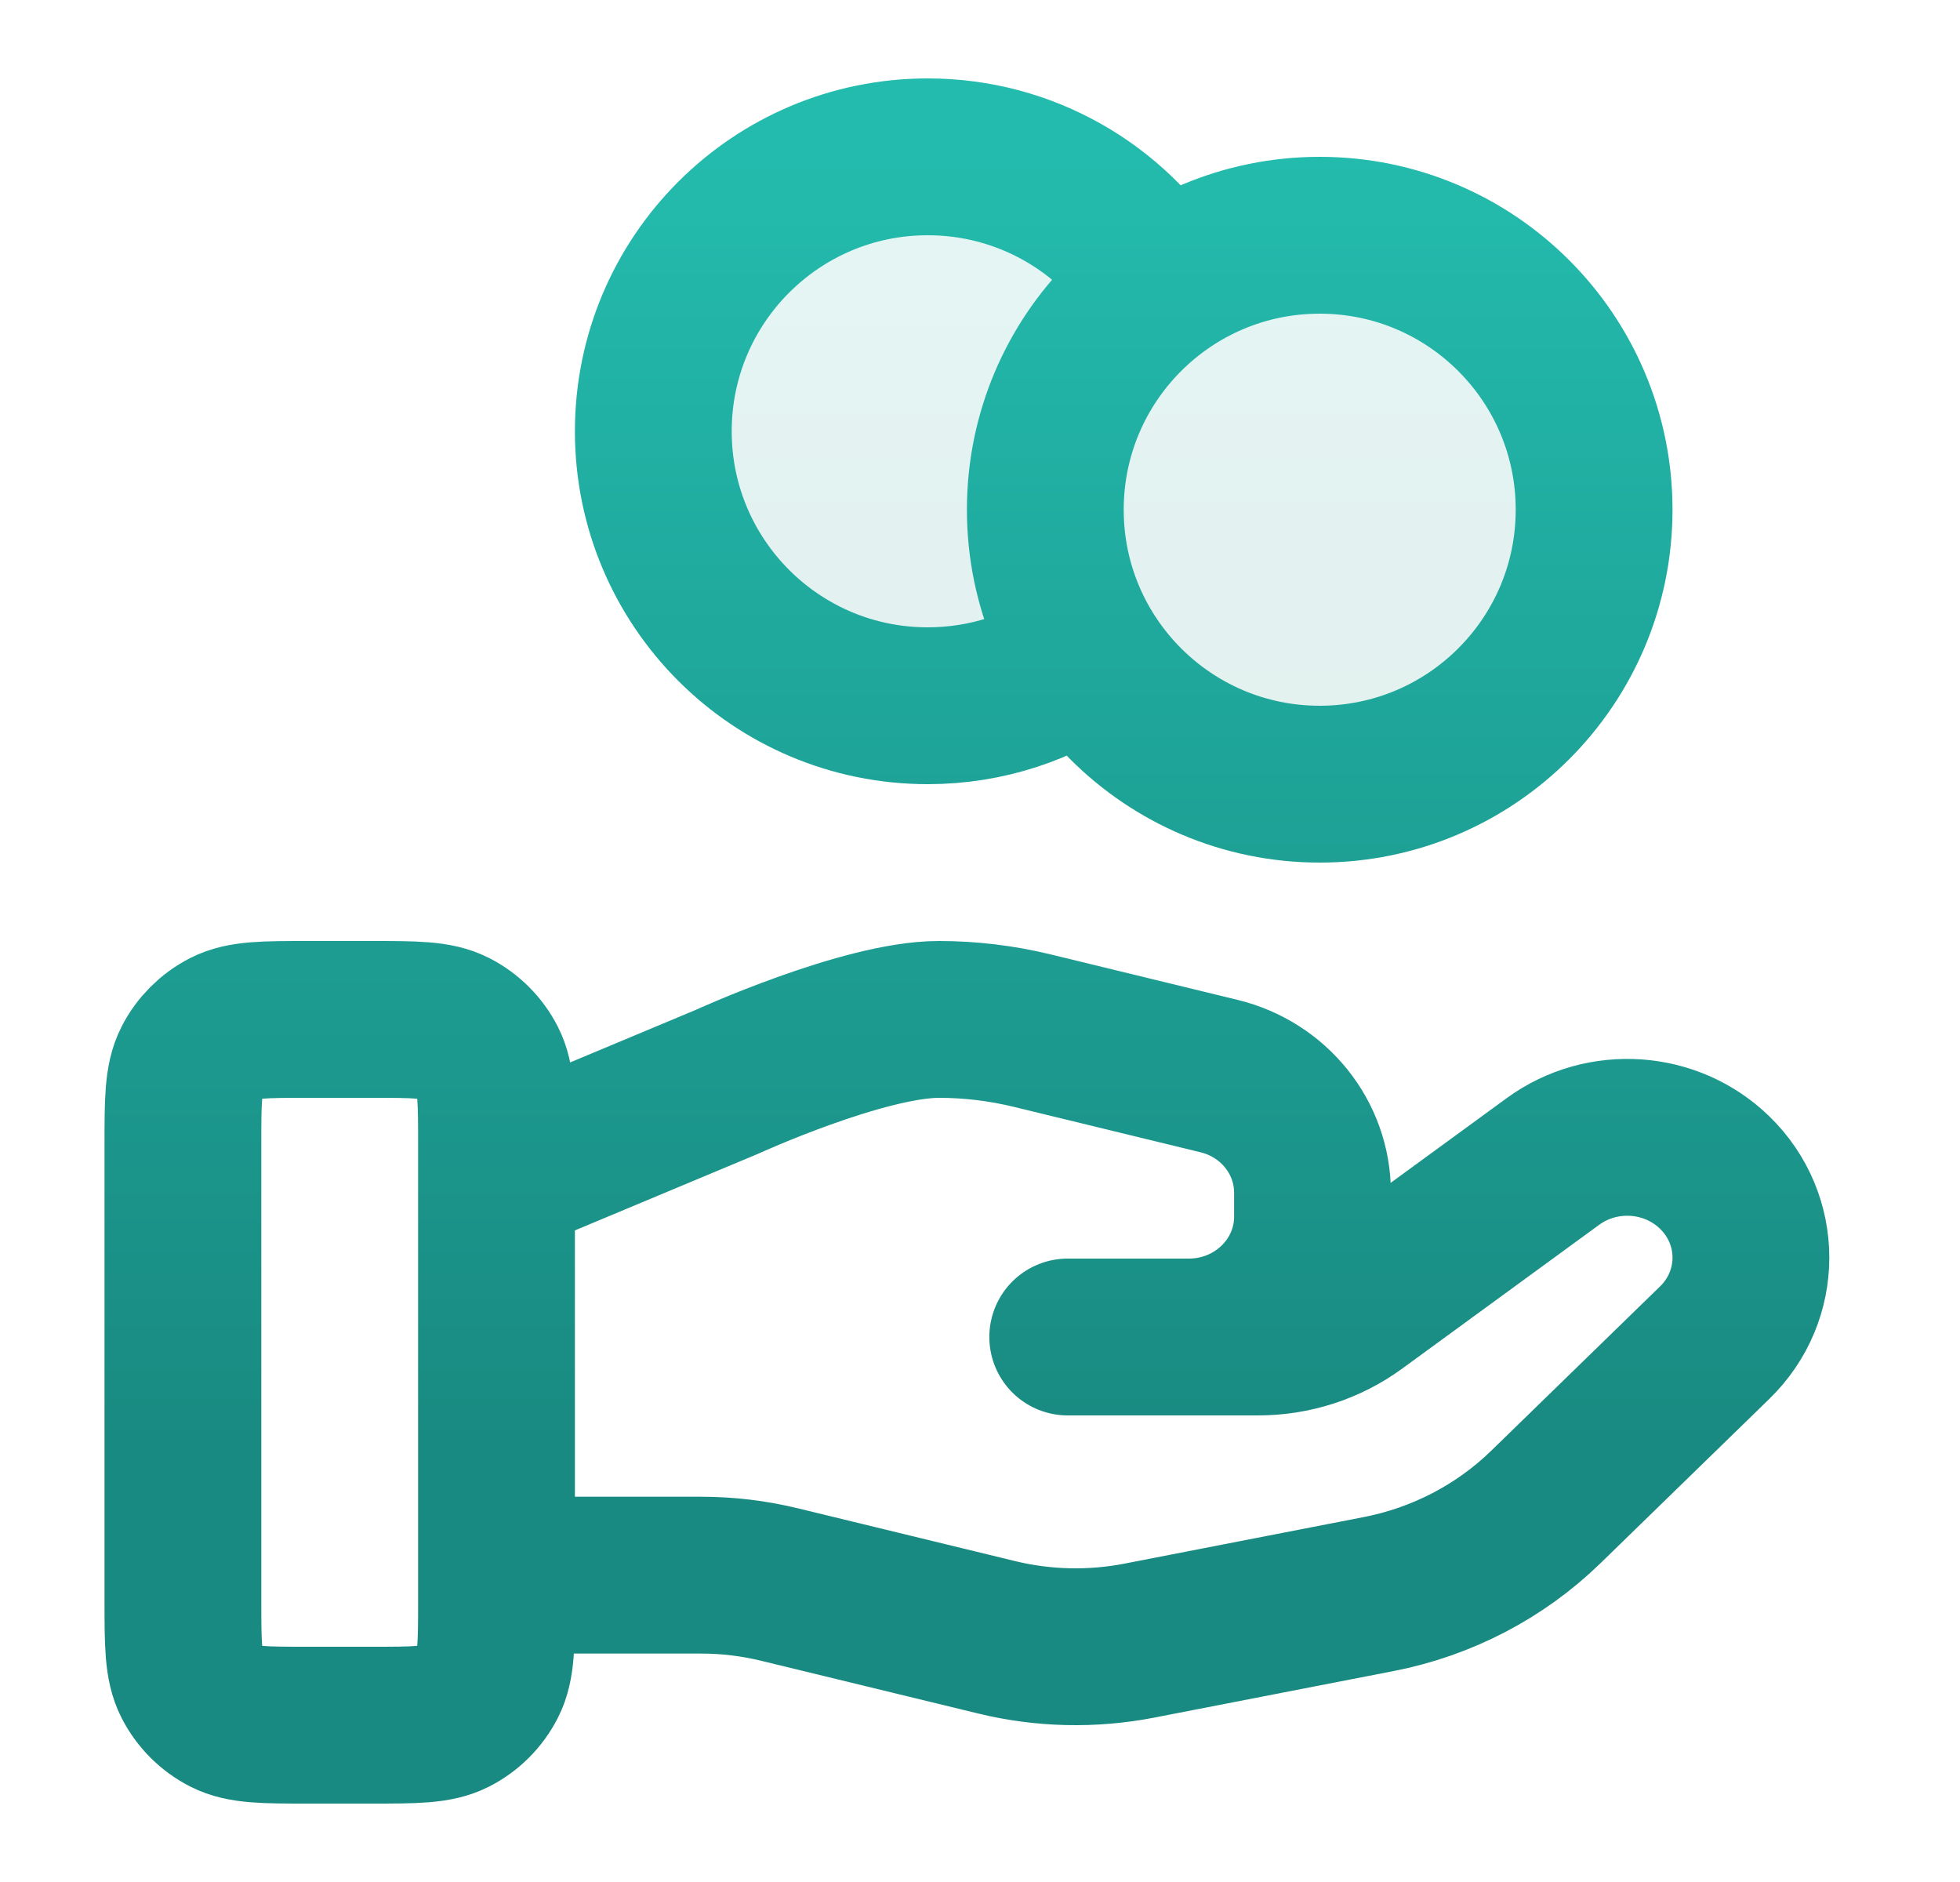
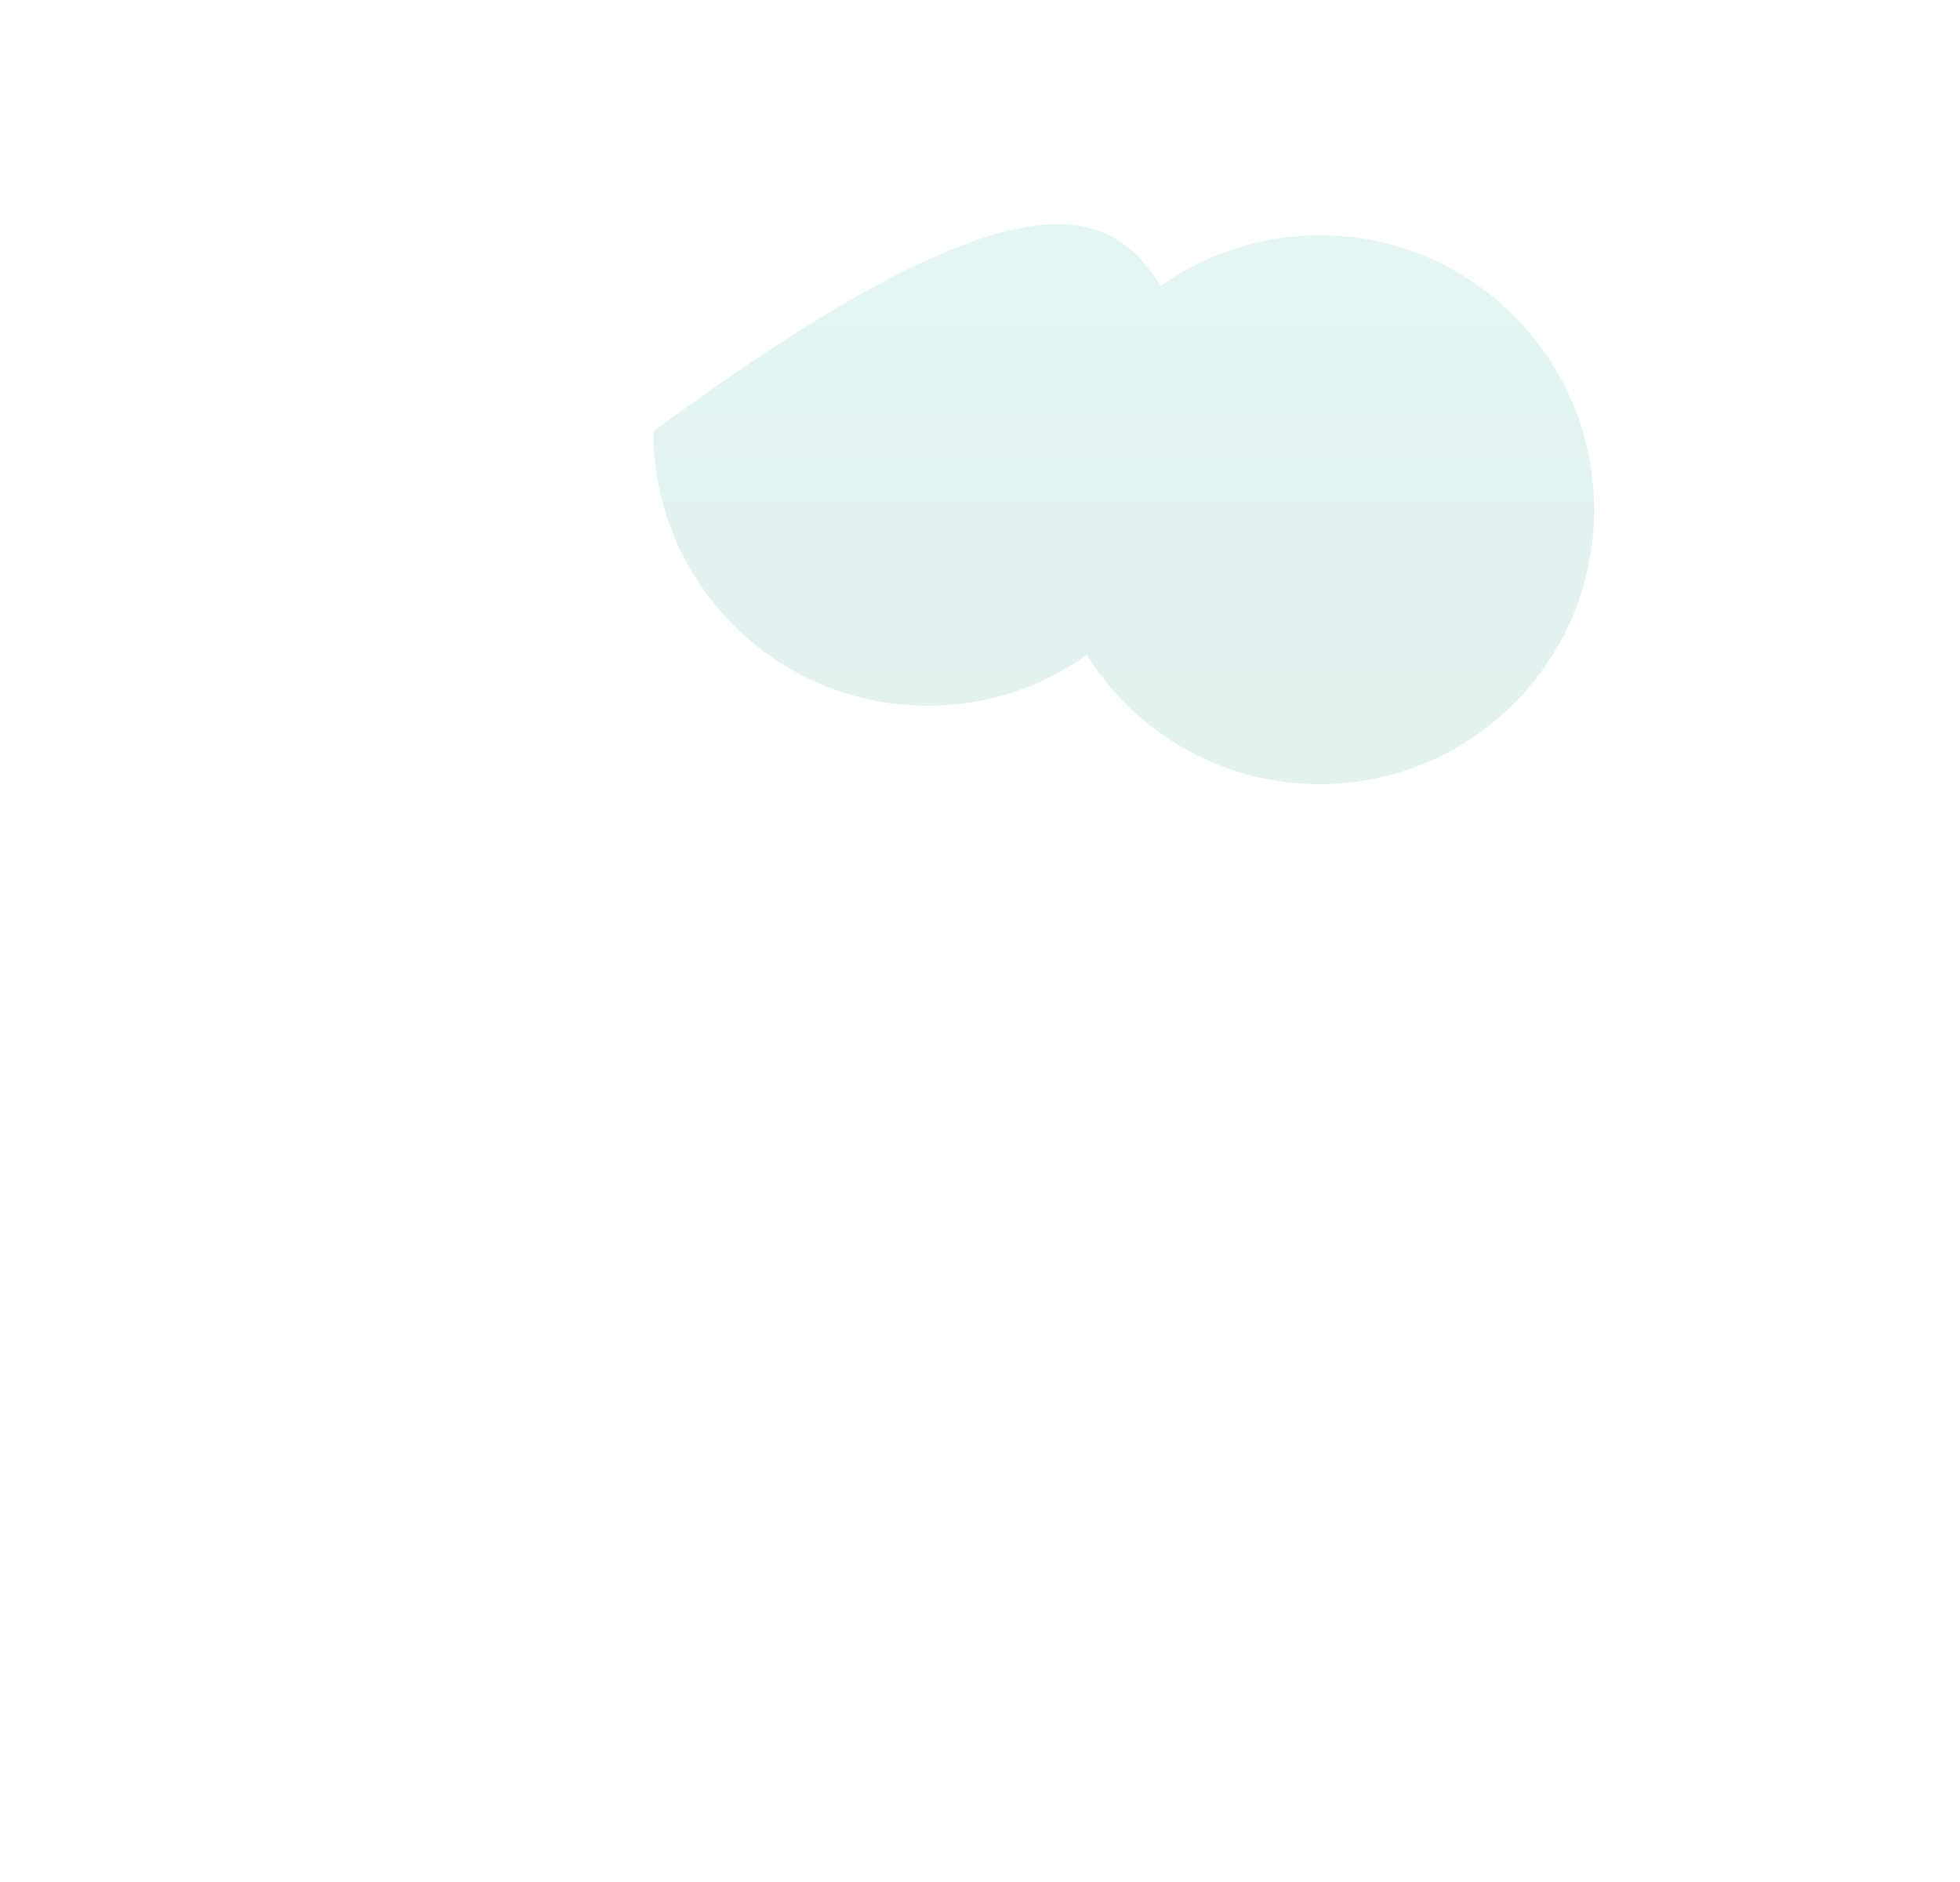
<svg xmlns="http://www.w3.org/2000/svg" width="25" height="24" viewBox="0 0 25 24" fill="none">
-   <path opacity="0.12" d="M13.863 8.352C13.29 8.76 12.59 9 11.833 9C9.9 9 8.333 7.433 8.333 5.5C8.333 3.567 9.9 2 11.833 2C13.086 2 14.185 2.658 14.804 3.648C15.376 3.24 16.077 3 16.833 3C18.766 3 20.333 4.567 20.333 6.5C20.333 8.433 18.766 10 16.833 10C15.58 10 14.481 9.342 13.863 8.352Z" fill="url(#paint0_linear_40008583_12130)" />
-   <path d="M13.863 8.352C13.29 8.76 12.59 9 11.833 9C9.9 9 8.333 7.433 8.333 5.5C8.333 3.567 9.9 2 11.833 2C13.086 2 14.185 2.658 14.804 3.648M6.333 20.087H8.944C9.284 20.087 9.622 20.128 9.952 20.209L12.71 20.879C13.309 21.025 13.932 21.039 14.537 20.921L17.586 20.328C18.392 20.171 19.133 19.785 19.714 19.221L21.871 17.122C22.487 16.523 22.487 15.552 21.871 14.953C21.316 14.413 20.438 14.353 19.81 14.81L17.296 16.645C16.936 16.908 16.498 17.05 16.047 17.05H13.619L15.164 17.05C16.035 17.05 16.741 16.363 16.741 15.516V15.209C16.741 14.505 16.249 13.892 15.547 13.722L13.162 13.142C12.774 13.048 12.376 13 11.976 13C11.012 13 9.265 13.799 9.265 13.799L6.333 15.025M20.333 6.5C20.333 8.433 18.766 10 16.833 10C14.9 10 13.333 8.433 13.333 6.5C13.333 4.567 14.9 3 16.833 3C18.766 3 20.333 4.567 20.333 6.5ZM2.333 14.6L2.333 20.4C2.333 20.96 2.333 21.24 2.442 21.454C2.538 21.642 2.691 21.795 2.879 21.891C3.093 22 3.373 22 3.933 22H4.733C5.293 22 5.573 22 5.787 21.891C5.975 21.795 6.128 21.642 6.224 21.454C6.333 21.24 6.333 20.96 6.333 20.4V14.6C6.333 14.04 6.333 13.76 6.224 13.546C6.128 13.358 5.975 13.205 5.787 13.109C5.573 13 5.293 13 4.733 13L3.933 13C3.373 13 3.093 13 2.879 13.109C2.691 13.205 2.538 13.358 2.442 13.546C2.333 13.76 2.333 14.04 2.333 14.6Z" stroke="url(#paint1_linear_40008583_12130)" stroke-width="2" stroke-linecap="round" stroke-linejoin="round" />
+   <path opacity="0.12" d="M13.863 8.352C13.29 8.76 12.59 9 11.833 9C9.9 9 8.333 7.433 8.333 5.5C13.086 2 14.185 2.658 14.804 3.648C15.376 3.24 16.077 3 16.833 3C18.766 3 20.333 4.567 20.333 6.5C20.333 8.433 18.766 10 16.833 10C15.58 10 14.481 9.342 13.863 8.352Z" fill="url(#paint0_linear_40008583_12130)" />
  <defs>
    <linearGradient id="paint0_linear_40008583_12130" x1="14.333" y1="10" x2="14.333" y2="2" gradientUnits="userSpaceOnUse">
      <stop offset="0.18" stop-color="#198A81" />
      <stop offset="1" stop-color="#23BBAD" />
    </linearGradient>
    <linearGradient id="paint1_linear_40008583_12130" x1="12.333" y1="22" x2="12.333" y2="2" gradientUnits="userSpaceOnUse">
      <stop offset="0.18" stop-color="#198A81" />
      <stop offset="1" stop-color="#23BBAD" />
    </linearGradient>
  </defs>
</svg>